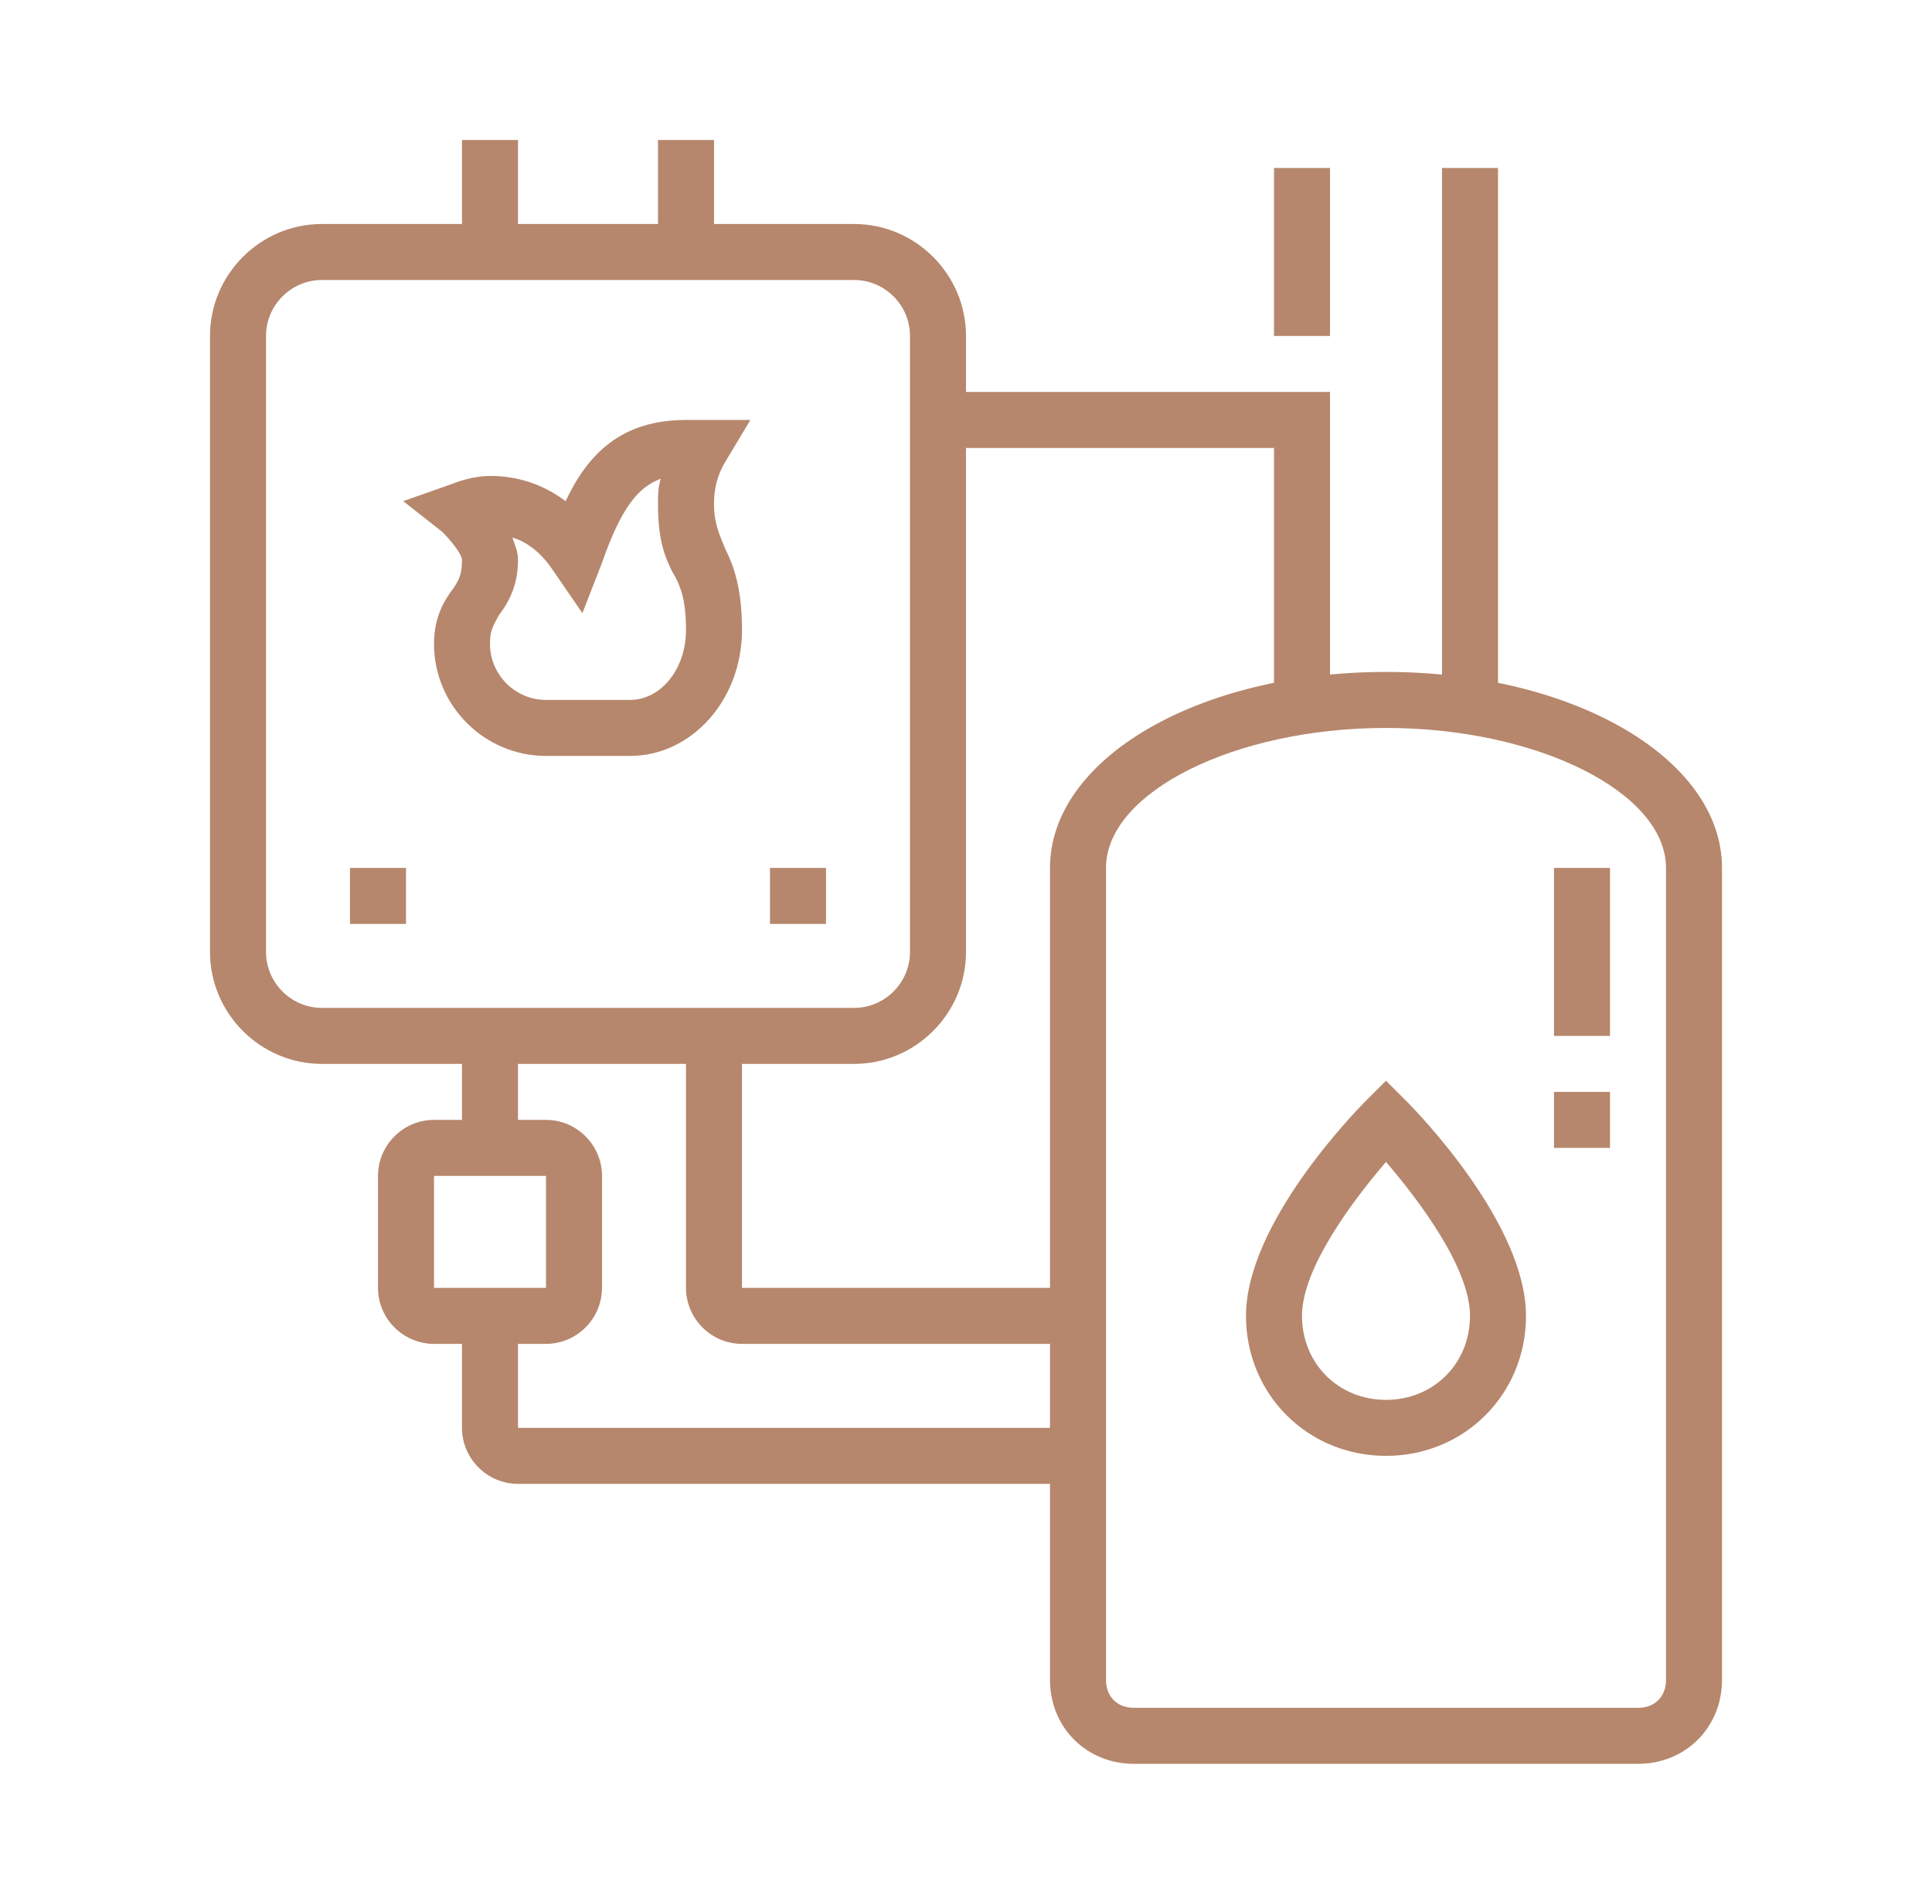
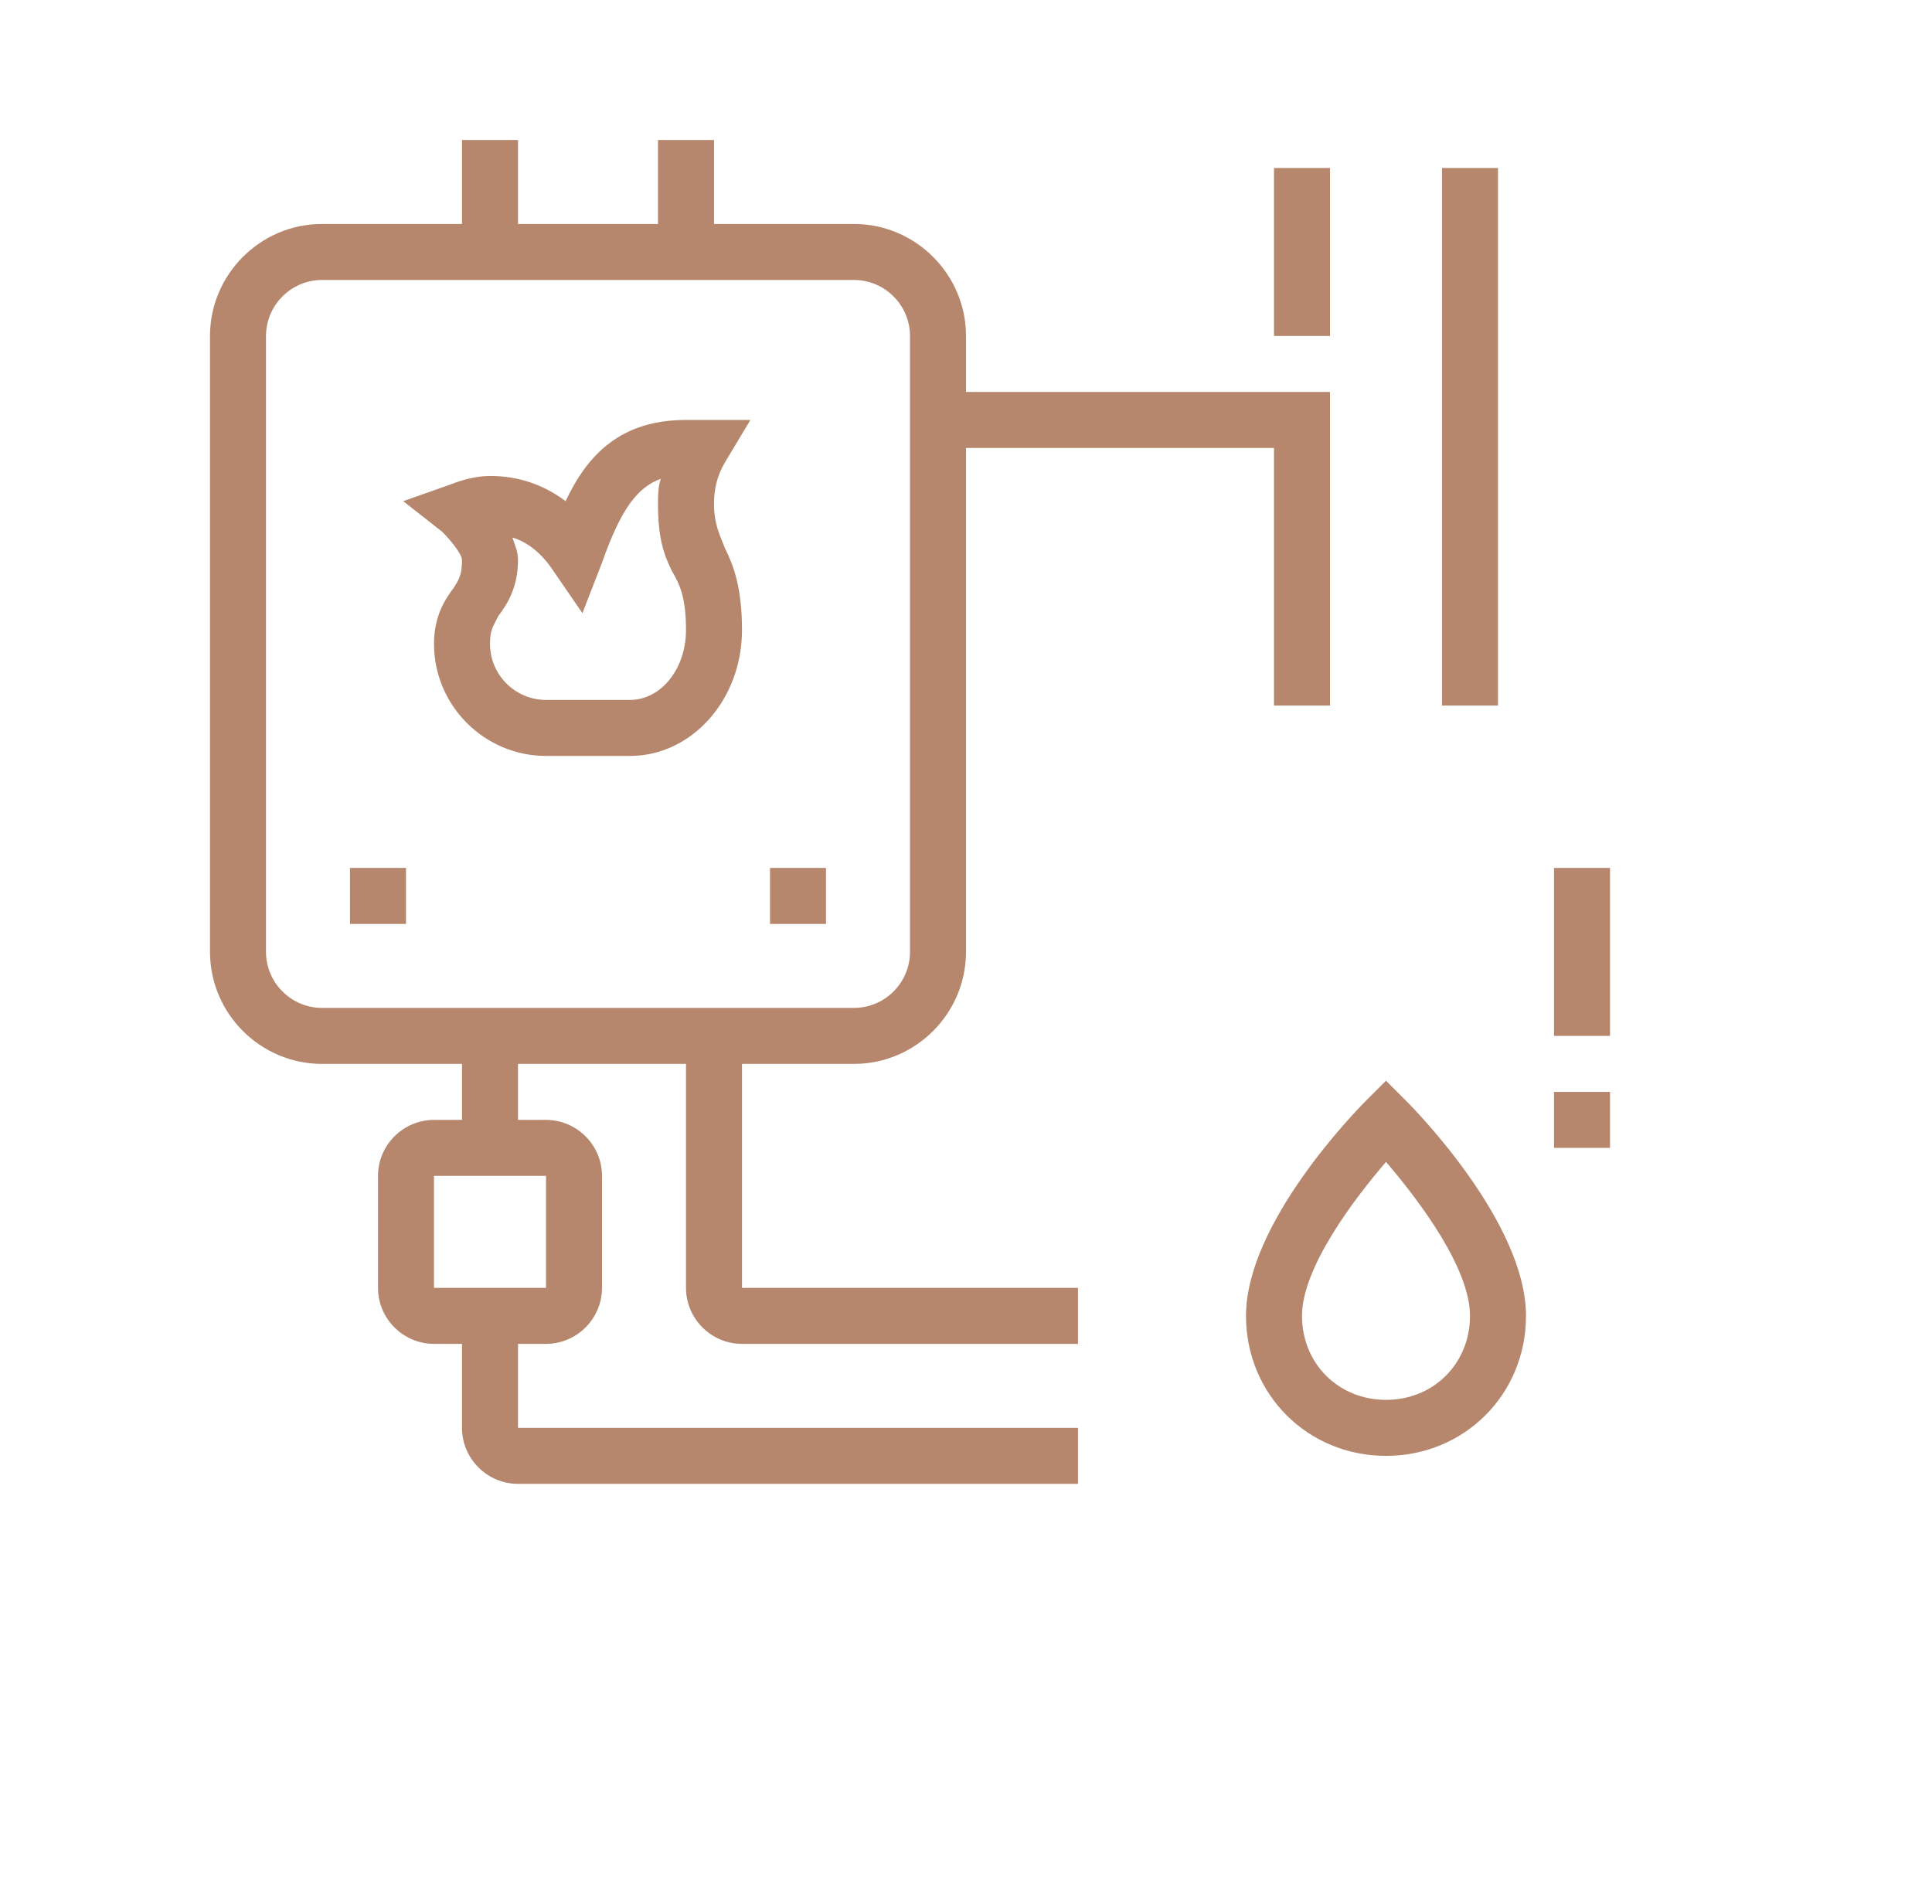
<svg xmlns="http://www.w3.org/2000/svg" version="1.1" id="Layer_1" x="0px" y="0px" width="69px" height="68px" viewBox="0 0 69 68" style="enable-background:new 0 0 69 68;" xml:space="preserve">
  <style type="text/css">
	.st0{display:none;}
	.st1{display:inline;fill:#B6876D;}
	.st2{fill:#B6876D;}
</style>
  <g class="st0">
    <path class="st1" d="M30.7,62.5c-0.2,0-0.4,0-0.7-0.1l-19.6-3.8c-1-0.2-1.7-1.1-1.7-2.1V42.5h2v14.1c0,0.1,0,0.1,0.1,0.1l19.6,3.8   c0.2,0,0.5,0,0.8,0l26.5-6.7l0-14.8h2v14.8c0,0.9-0.6,1.7-1.5,2l-26.6,6.7C31.3,62.4,31,62.5,30.7,62.5z" />
    <path class="st1" d="M7,41.8l-1.7-1.1l13.1-19.3c0.4-0.6,1.1-1,1.8-1l18.3-1.9l0.2,2l-18.3,1.9c-0.1,0-0.3,0.1-0.3,0.2L7,41.8z" />
    <path class="st1" d="M35.3,44.5c-1.4,0-2.7-0.7-3.5-1.9L18.6,22.2l1.7-1.1l13.3,20.4c0.5,0.7,1.4,1.1,2.2,0.9l23.3-4.7   c0.3-0.1,0.6-0.4,0.6-0.7c0-0.2,0-0.3-0.1-0.4L47.2,19.5l-2.4,0.3l-0.3-2l2.3-0.3c0.1,0,0.2,0,0.2,0c0.7,0,1.3,0.3,1.7,0.9   l12.3,17.1c0.3,0.5,0.5,1,0.5,1.6c0,1.3-0.9,2.4-2.2,2.7l-23.3,4.7C35.9,44.5,35.6,44.5,35.3,44.5z" />
    <rect x="29.7" y="45.5" class="st1" width="2" height="16" />
    <path class="st1" d="M25.7,60.4h-2V46.7c0-0.7-0.6-1.4-1.3-1.5l-5.7-0.7c-0.5-0.1-1,0.4-1,0.9v13.1h-2V45.4c0-1.7,1.5-3.1,3.2-2.9   l5.7,0.7c1.7,0.2,3.1,1.7,3.1,3.5V60.4z" />
    <rect x="51.7" y="43.5" class="st1" width="2" height="7" />
    <rect x="44.7" y="45.5" class="st1" width="2" height="7" />
    <rect x="36.7" y="47.5" class="st1" width="2" height="7" />
    <polygon class="st1" points="60.7,16.5 58.7,16.5 58.7,18.5 60.7,18.5 60.7,16.5  " />
    <polygon class="st1" points="58.7,21.5 56.7,21.5 56.7,23.5 58.7,23.5 58.7,21.5  " />
    <polygon class="st1" points="53.7,9.5 51.7,9.5 51.7,11.5 53.7,11.5 53.7,9.5  " />
    <polygon class="st1" points="48.7,11.5 46.7,11.5 46.7,13.5 48.7,13.5 48.7,11.5  " />
-     <polygon class="st1" points="58.7,11.5 56.7,11.5 56.7,13.5 58.7,13.5 58.7,11.5  " />
    <path class="st1" d="M45.7,28.5h-2v-12l-4,0l0,9h-2v-9c0-1.1,0.9-2,2-2h4c1.1,0,2,0.9,2,2V28.5z" />
    <polygon class="st1" points="63.7,54.5 61.7,54.5 61.7,56.5 63.7,56.5 63.7,54.5  " />
    <polygon class="st1" points="61.7,59.5 59.7,59.5 59.7,61.5 61.7,61.5 61.7,59.5  " />
    <polygon class="st1" points="15.7,15.5 13.7,15.5 13.7,17.5 15.7,17.5 15.7,15.5  " />
    <polygon class="st1" points="8.7,22.5 6.7,22.5 6.7,24.5 8.7,24.5 8.7,22.5  " />
    <polygon class="st1" points="10.7,17.5 8.7,17.5 8.7,19.5 10.7,19.5 10.7,17.5  " />
    <polygon class="st1" points="10.7,27.5 8.7,27.5 8.7,29.5 10.7,29.5 10.7,27.5  " />
    <polygon class="st1" points="51.7,59.5 49.7,59.5 49.7,61.5 51.7,61.5 51.7,59.5  " />
    <polygon class="st1" points="43.7,36.5 41.7,36.5 41.7,38.5 43.7,38.5 43.7,36.5  " />
    <polygon class="st1" points="48.7,35.5 46.7,35.5 46.7,37.5 48.7,37.5 48.7,35.5  " />
    <polygon class="st1" points="53.7,34.5 51.7,34.5 51.7,36.5 53.7,36.5 53.7,34.5  " />
    <polygon class="st1" points="56.7,61.5 54.7,61.5 54.7,63.5 56.7,63.5 56.7,61.5  " />
-     <path class="st1" d="M25.7,17.5c-10.1,0-12.5-7-12.6-7.3l-0.6-1.9l1.9,0.6c0,0,1.8,0.6,3.7,0.6h0c0.5,0,1,0,1.4-0.1   c2.6-0.5,4.2-1.5,5.7-2.5c1.9-1.2,3.6-2.3,6.6-2.3c4.8,0,8.9,2.6,11.1,7.3l-1.8,0.9c-1.9-3.9-5.3-6.1-9.3-6.1c-2.4,0-3.8,0.9-5.5,2   c-1.6,1-3.5,2.2-6.4,2.8c-0.5,0.1-1.1,0.2-1.8,0.2h0c-0.8,0-1.5-0.1-2.1-0.2c1.3,1.7,4.1,4.2,9.7,4.2c6.1,0,9.2-2.6,10-3.3l1.4,1.4   C36.1,14.5,32.5,17.5,25.7,17.5z" />
  </g>
  <g>
    <path class="st2" d="M22.5,27h-3c-2.2,0-4-1.8-4-4c0-1,0.4-1.6,0.7-2c0.2-0.3,0.3-0.5,0.3-1c0-0.2-0.4-0.7-0.7-1l-1.4-1.1l1.7-0.6   c0.5-0.2,1-0.3,1.4-0.3c1,0,1.9,0.3,2.7,0.9c0.8-1.7,2-2.9,4.3-2.9h2.3l-0.9,1.5c-0.3,0.5-0.4,1-0.4,1.5c0,0.7,0.2,1.1,0.4,1.6   c0.3,0.6,0.6,1.4,0.6,2.9C26.5,25,24.7,27,22.5,27z M18.3,19.2c0.1,0.3,0.2,0.5,0.2,0.8c0,1-0.4,1.6-0.7,2c-0.2,0.4-0.3,0.5-0.3,1   c0,1.1,0.9,2,2,2h3c1.1,0,2-1.1,2-2.5c0-1.1-0.2-1.6-0.5-2.1c-0.3-0.6-0.5-1.2-0.5-2.4c0-0.3,0-0.6,0.1-0.9c-0.8,0.3-1.4,1-2.1,3   l-0.7,1.8l-1.1-1.6C19.5,20,19,19.4,18.3,19.2z" />
    <path class="st2" d="M49.5,52c-2.8,0-5-2.2-5-5c0-3.3,3.9-7.3,4.3-7.7l0.7-0.7l0.7,0.7c0.4,0.4,4.3,4.4,4.3,7.7   C54.5,49.8,52.3,52,49.5,52z M49.5,41.5c-1.2,1.4-3,3.8-3,5.5c0,1.7,1.3,3,3,3c1.7,0,3-1.3,3-3C52.5,45.3,50.7,42.9,49.5,41.5z" />
    <path class="st2" d="M30.5,38h-19c-2.2,0-4-1.8-4-4V12c0-2.2,1.8-4,4-4h19c2.2,0,4,1.8,4,4v22C34.5,36.2,32.7,38,30.5,38z M11.5,10   c-1.1,0-2,0.9-2,2v22c0,1.1,0.9,2,2,2h19c1.1,0,2-0.9,2-2V12c0-1.1-0.9-2-2-2H11.5z" />
    <polygon class="st2" points="14.5,31 12.5,31 12.5,33 14.5,33 14.5,31  " />
    <polygon class="st2" points="29.5,31 27.5,31 27.5,33 29.5,33 29.5,31  " />
    <rect x="16.5" y="5" class="st2" width="2" height="4" />
    <rect x="23.5" y="5" class="st2" width="2" height="4" />
    <path class="st2" d="M19.5,48h-4c-1.1,0-2-0.9-2-2v-4c0-1.1,0.9-2,2-2h4c1.1,0,2,0.9,2,2v4C21.5,47.1,20.6,48,19.5,48z M15.5,42v4   h4l0-4H15.5z" />
    <rect x="16.5" y="37" class="st2" width="2" height="4" />
    <path class="st2" d="M38.5,53h-20c-1.1,0-2-0.9-2-2v-4h2v4h20V53z" />
    <path class="st2" d="M38.5,48h-12c-1.1,0-2-0.9-2-2v-9h2v9h12V48z" />
-     <path class="st2" d="M58.5,63h-18c-1.7,0-3-1.3-3-3V31c0-3.9,5.3-7,12-7c6.7,0,12,3.1,12,7v29C61.5,61.7,60.2,63,58.5,63z M49.5,26   c-5.4,0-10,2.3-10,5v29c0,0.6,0.4,1,1,1h18c0.6,0,1-0.4,1-1V31C59.5,28.3,54.9,26,49.5,26z" />
    <rect x="55.5" y="39" class="st2" width="2" height="2" />
    <rect x="55.5" y="31" class="st2" width="2" height="6" />
    <rect x="51.5" y="6" class="st2" width="2" height="19.2" />
    <polygon class="st2" points="47.5,25.2 45.5,25.2 45.5,16 33.5,16 33.5,14 47.5,14  " />
    <rect x="45.5" y="6" class="st2" width="2" height="6" />
  </g>
  <g class="st0">
    <path class="st1" d="M34.5,34.6c-2.2,0-4-1.8-4-4c0-2.2,1.8-4,4-4s4,1.8,4,4C38.5,32.8,36.7,34.6,34.5,34.6z M34.5,28.6   c-1.1,0-2,0.9-2,2c0,1.1,0.9,2,2,2s2-0.9,2-2C36.5,29.5,35.6,28.6,34.5,28.6z" />
    <path class="st1" d="M36.7,29l-1-1.7c1.1-0.6,1.8-2.1,1.8-3.7c0-1.7-0.8-3.2-2-3.8v7.8h-2v-10h1c2.8,0,5,2.7,5,6   C39.5,25.9,38.4,28,36.7,29z" />
    <path class="st1" d="M23.4,37.5L23,36.6c-0.3-0.6-0.5-1.3-0.5-1.9c0-3.1,3.1-6,6.6-6c1.1,0,2.1,0.3,2.9,0.7l-1,1.7   c-0.5-0.3-1.2-0.5-1.9-0.5c-2.3,0-4.6,2-4.6,4c0,0,0,0,0,0l6.9-3.5l0.9,1.8L23.4,37.5z" />
    <path class="st1" d="M29.1,21l-1-1.7c1.9-1.1,4.1-1.7,6.4-1.7v2C32.6,19.6,30.8,20.1,29.1,21z" />
    <path class="st1" d="M25.7,24l-1.6-1.2c0.5-0.6,0.9-1.1,1.4-1.6l1.4,1.5C26.4,23.1,26.1,23.5,25.7,24z" />
    <path class="st1" d="M26.6,40.9c-1.6-1.2-2.7-2.5-3.7-4.3l1.8-0.9c0.8,1.5,1.7,2.7,3.1,3.6L26.6,40.9z" />
    <path class="st1" d="M30.1,42.9c-0.7-0.2-1.3-0.5-1.9-0.9l1-1.7c0.5,0.3,1.1,0.5,1.6,0.7L30.1,42.9z" />
    <path class="st1" d="M47,34.2l-1.9-0.6c0.3-1,0.4-2,0.4-3c0-1.9-0.5-3.7-1.4-5.3l1.8-1c1.1,1.9,1.6,4.1,1.6,6.3   C47.5,31.8,47.3,33.1,47,34.2z" />
    <path class="st1" d="M43.3,24c-0.4-0.5-0.8-0.9-1.2-1.4l1.4-1.5c0.5,0.5,1,1,1.4,1.6L43.3,24z" />
    <path class="st1" d="M41.9,37.6c-3,0-5.8-1.9-6.4-4.5l1.9-0.5c0.4,1.5,2.2,3,4.5,3c1.3,0,2.2-0.5,2.7-1.1l-7.5-2.2l0.6-1.9l9.6,2.8   l-0.3,1C46.4,36.3,44.4,37.6,41.9,37.6z" />
    <path class="st1" d="M34.5,47.6c-9.4,0-17-7.6-17-17s7.6-17,17-17s17,7.6,17,17S43.9,47.6,34.5,47.6z M34.5,15.6   c-8.3,0-15,6.7-15,15c0,8.3,6.7,15,15,15s15-6.7,15-15C49.5,22.4,42.8,15.6,34.5,15.6z" />
    <rect x="58.5" y="20.6" class="st1" width="2" height="2" />
    <path class="st1" d="M60.5,18.6h-2v-4c0-2.2-0.9-4.3-2.5-5.8l1.4-1.4c2,1.9,3.1,4.5,3.1,7.2V18.6z" />
    <rect x="8.5" y="34.6" class="st1" width="2" height="9" />
    <rect x="8.5" y="45.6" class="st1" width="2" height="2" />
    <path class="st1" d="M56.5,60.6h-44c-1.1,0-2-0.9-2-2v-7c0-1.1,0.9-2,2-2h44c1.1,0,2,0.9,2,2v7C58.5,59.7,57.6,60.6,56.5,60.6z    M12.5,51.6v7h44v-7H12.5z" />
    <path class="st1" d="M56.5,50.6h-2v-36c0-2.2-1.8-4-4-4h-32c-2.2,0-4,1.8-4,4v36h-2v-36c0-3.3,2.7-6,6-6h32c3.3,0,6,2.7,6,6V50.6z" />
  </g>
  <g class="st0">
    <rect x="34.5" y="25.5" class="st1" width="9" height="2" />
    <rect x="34.5" y="31.5" class="st1" width="9" height="2" />
    <rect x="34.5" y="37.5" class="st1" width="9" height="2" />
    <rect x="21.5" y="25.5" class="st1" width="9" height="2" />
    <rect x="21.5" y="31.5" class="st1" width="9" height="2" />
    <rect x="21.5" y="37.5" class="st1" width="9" height="2" />
    <rect x="47.5" y="25.5" class="st1" width="9" height="2" />
    <rect x="47.5" y="31.5" class="st1" width="9" height="2" />
    <rect x="47.5" y="37.5" class="st1" width="9" height="2" />
    <path class="st1" d="M58.5,52.5h-39c-2.2,0-4-1.8-4-4v-24c0-2.2,1.8-4,4-4h39c2.2,0,4,1.8,4,4v24C62.5,50.7,60.7,52.5,58.5,52.5z    M19.5,22.5c-1.1,0-2,0.9-2,2v24c0,1.1,0.9,2,2,2h39c1.1,0,2-0.9,2-2v-24c0-1.1-0.9-2-2-2H19.5z" />
    <path class="st1" d="M27.5,56.5h-7c-1.1,0-2-0.9-2-2v-3h2v3h7v-3h2v3C29.5,55.6,28.6,56.5,27.5,56.5z" />
    <rect x="20.5" y="55.5" class="st1" width="2" height="5" />
    <rect x="25.5" y="55.5" class="st1" width="2" height="5" />
    <path class="st1" d="M57.5,56.5h-7c-1.1,0-2-0.9-2-2v-3h2v3h7v-3h2v3C59.5,55.6,58.6,56.5,57.5,56.5z" />
    <rect x="50.5" y="55.5" class="st1" width="2" height="5" />
    <rect x="55.5" y="55.5" class="st1" width="2" height="5" />
    <rect x="6.5" y="59.5" class="st1" width="2" height="2" />
    <rect x="10.5" y="59.5" class="st1" width="50" height="2" />
    <path class="st1" d="M16.5,44.5h-6c-2.2,0-4-1.8-4-4v-25c0-2.2,1.8-4,4-4h8v2h-8c-1.1,0-2,0.9-2,2v25c0,1.1,0.9,2,2,2h6V44.5z" />
    <path class="st1" d="M29.5,18.5h-6c-3.3,0-6-2.7-6-6s2.7-6,6-6h6V18.5z M23.5,8.5c-2.2,0-4,1.8-4,4s1.8,4,4,4h4v-8H23.5z" />
    <rect x="28.5" y="8.5" class="st1" width="5" height="2" />
    <rect x="28.5" y="14.5" class="st1" width="5" height="2" />
  </g>
</svg>